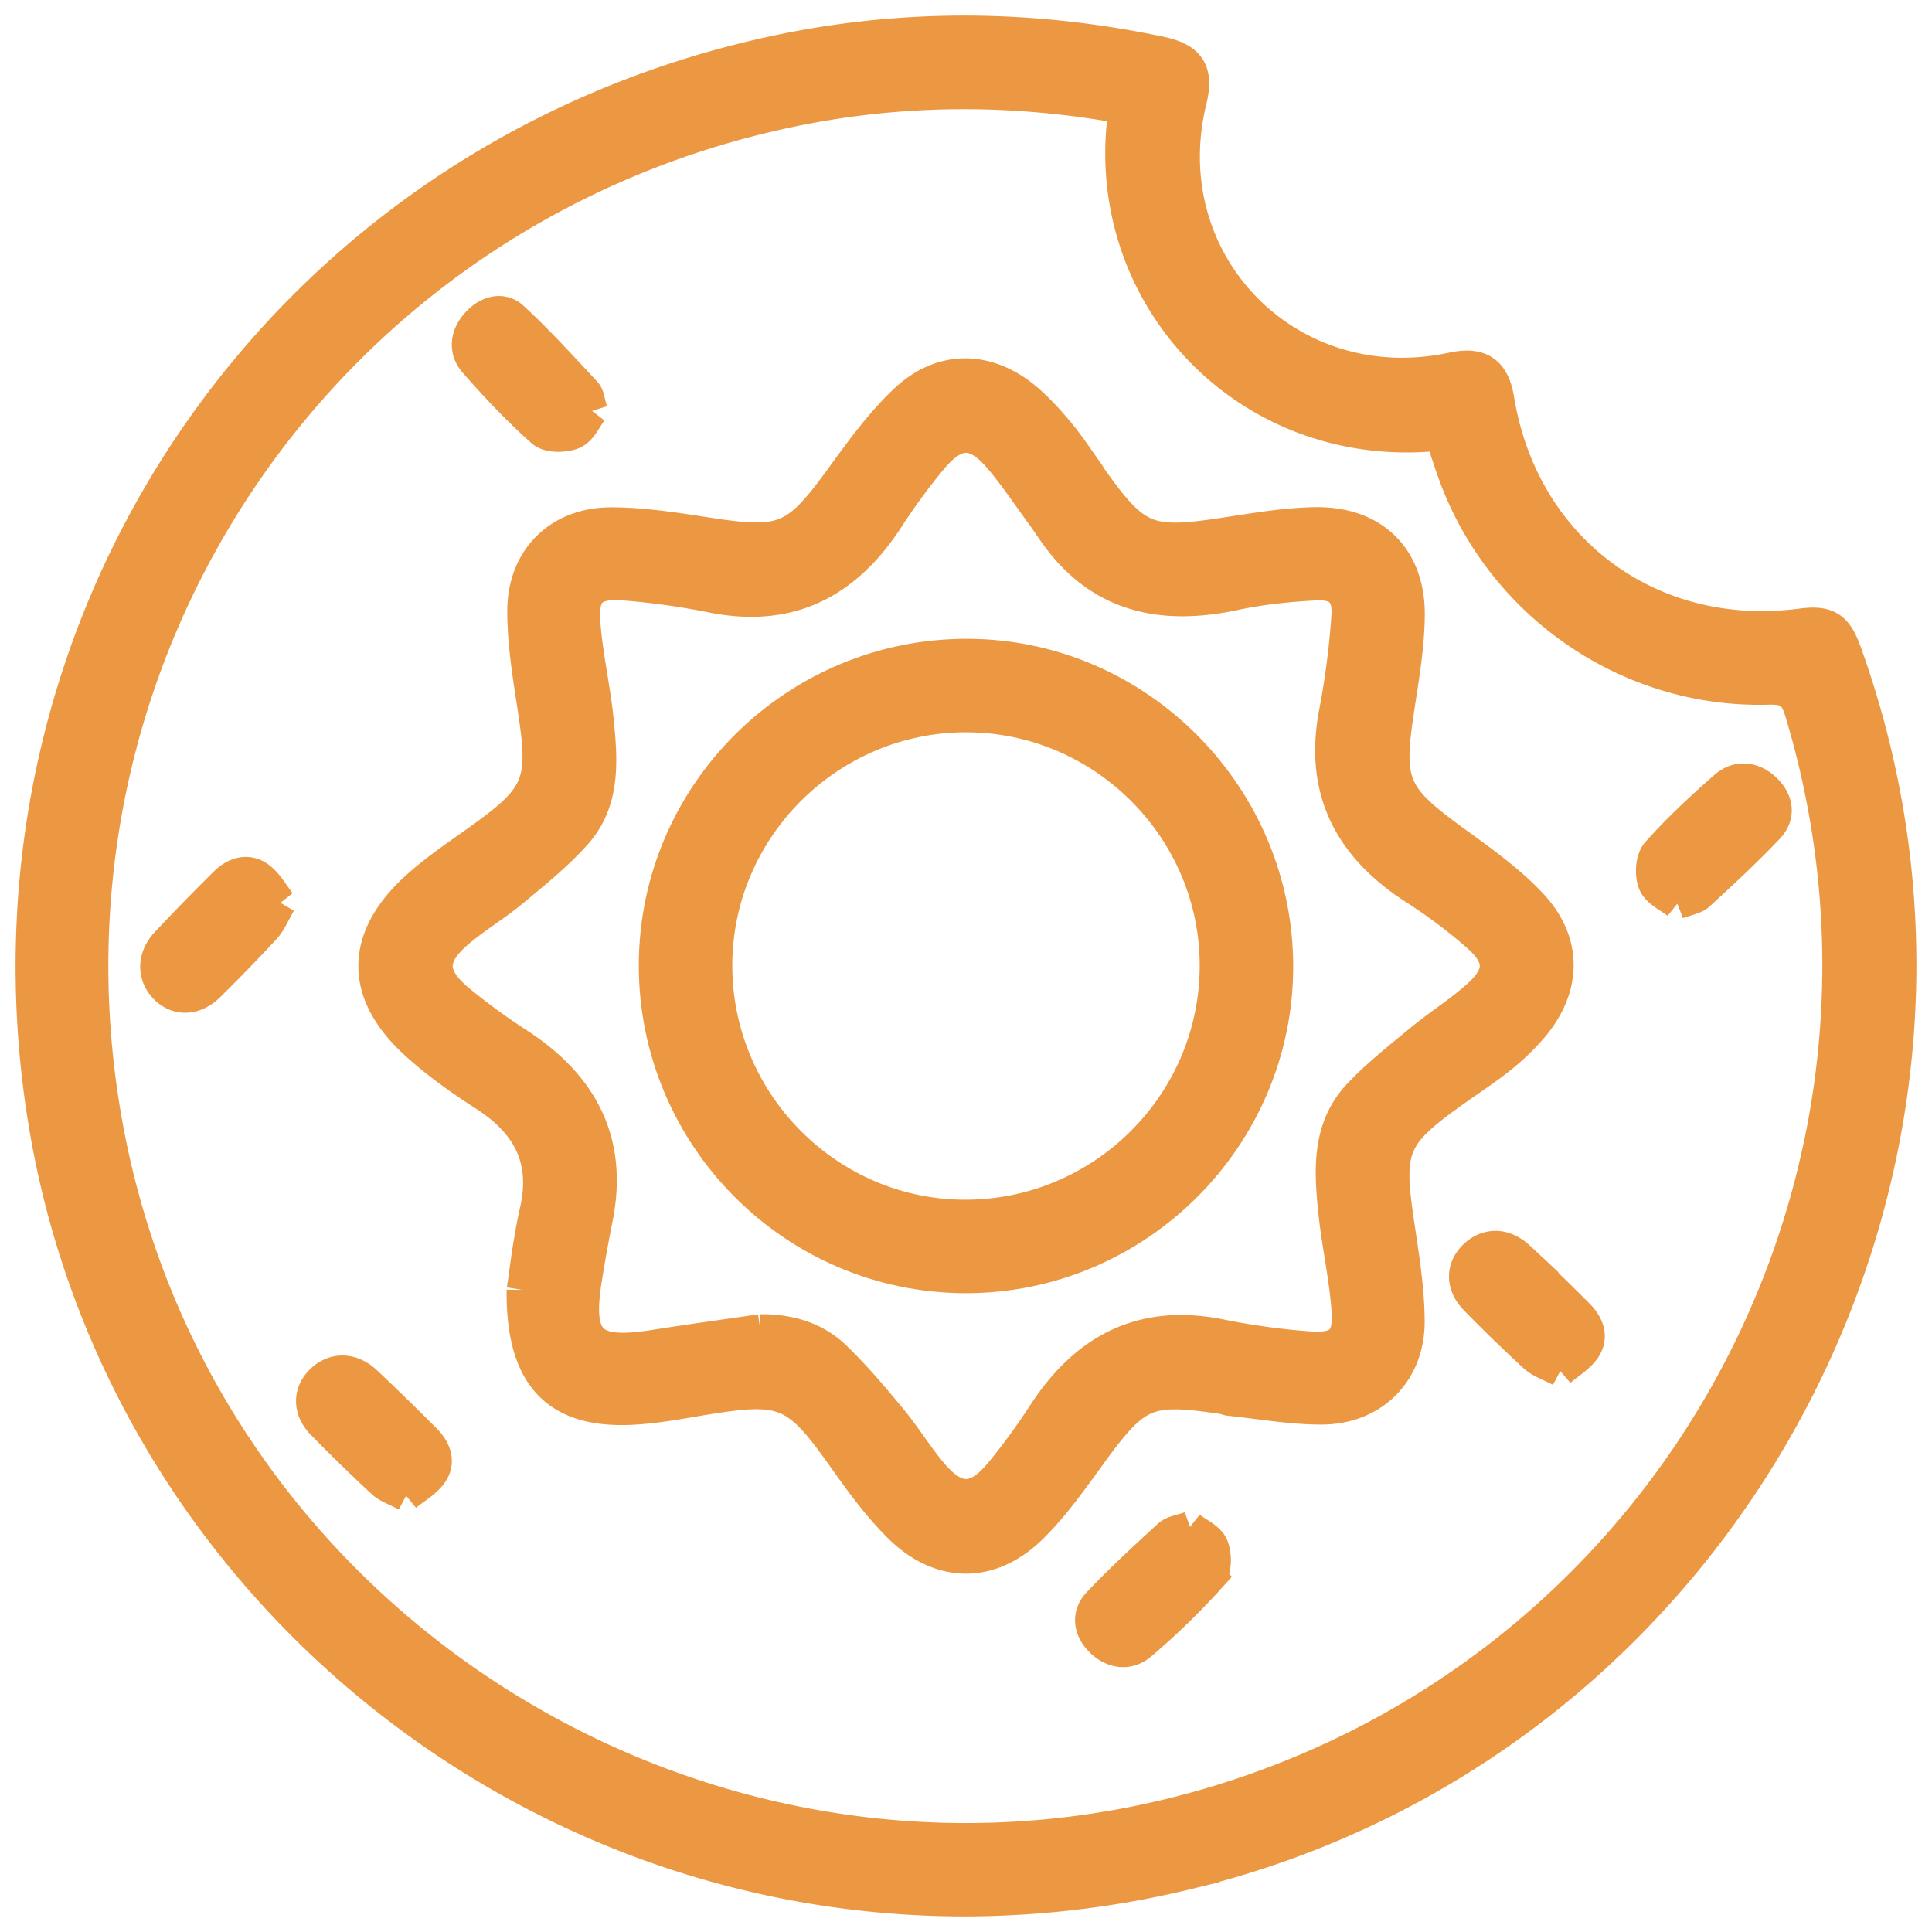
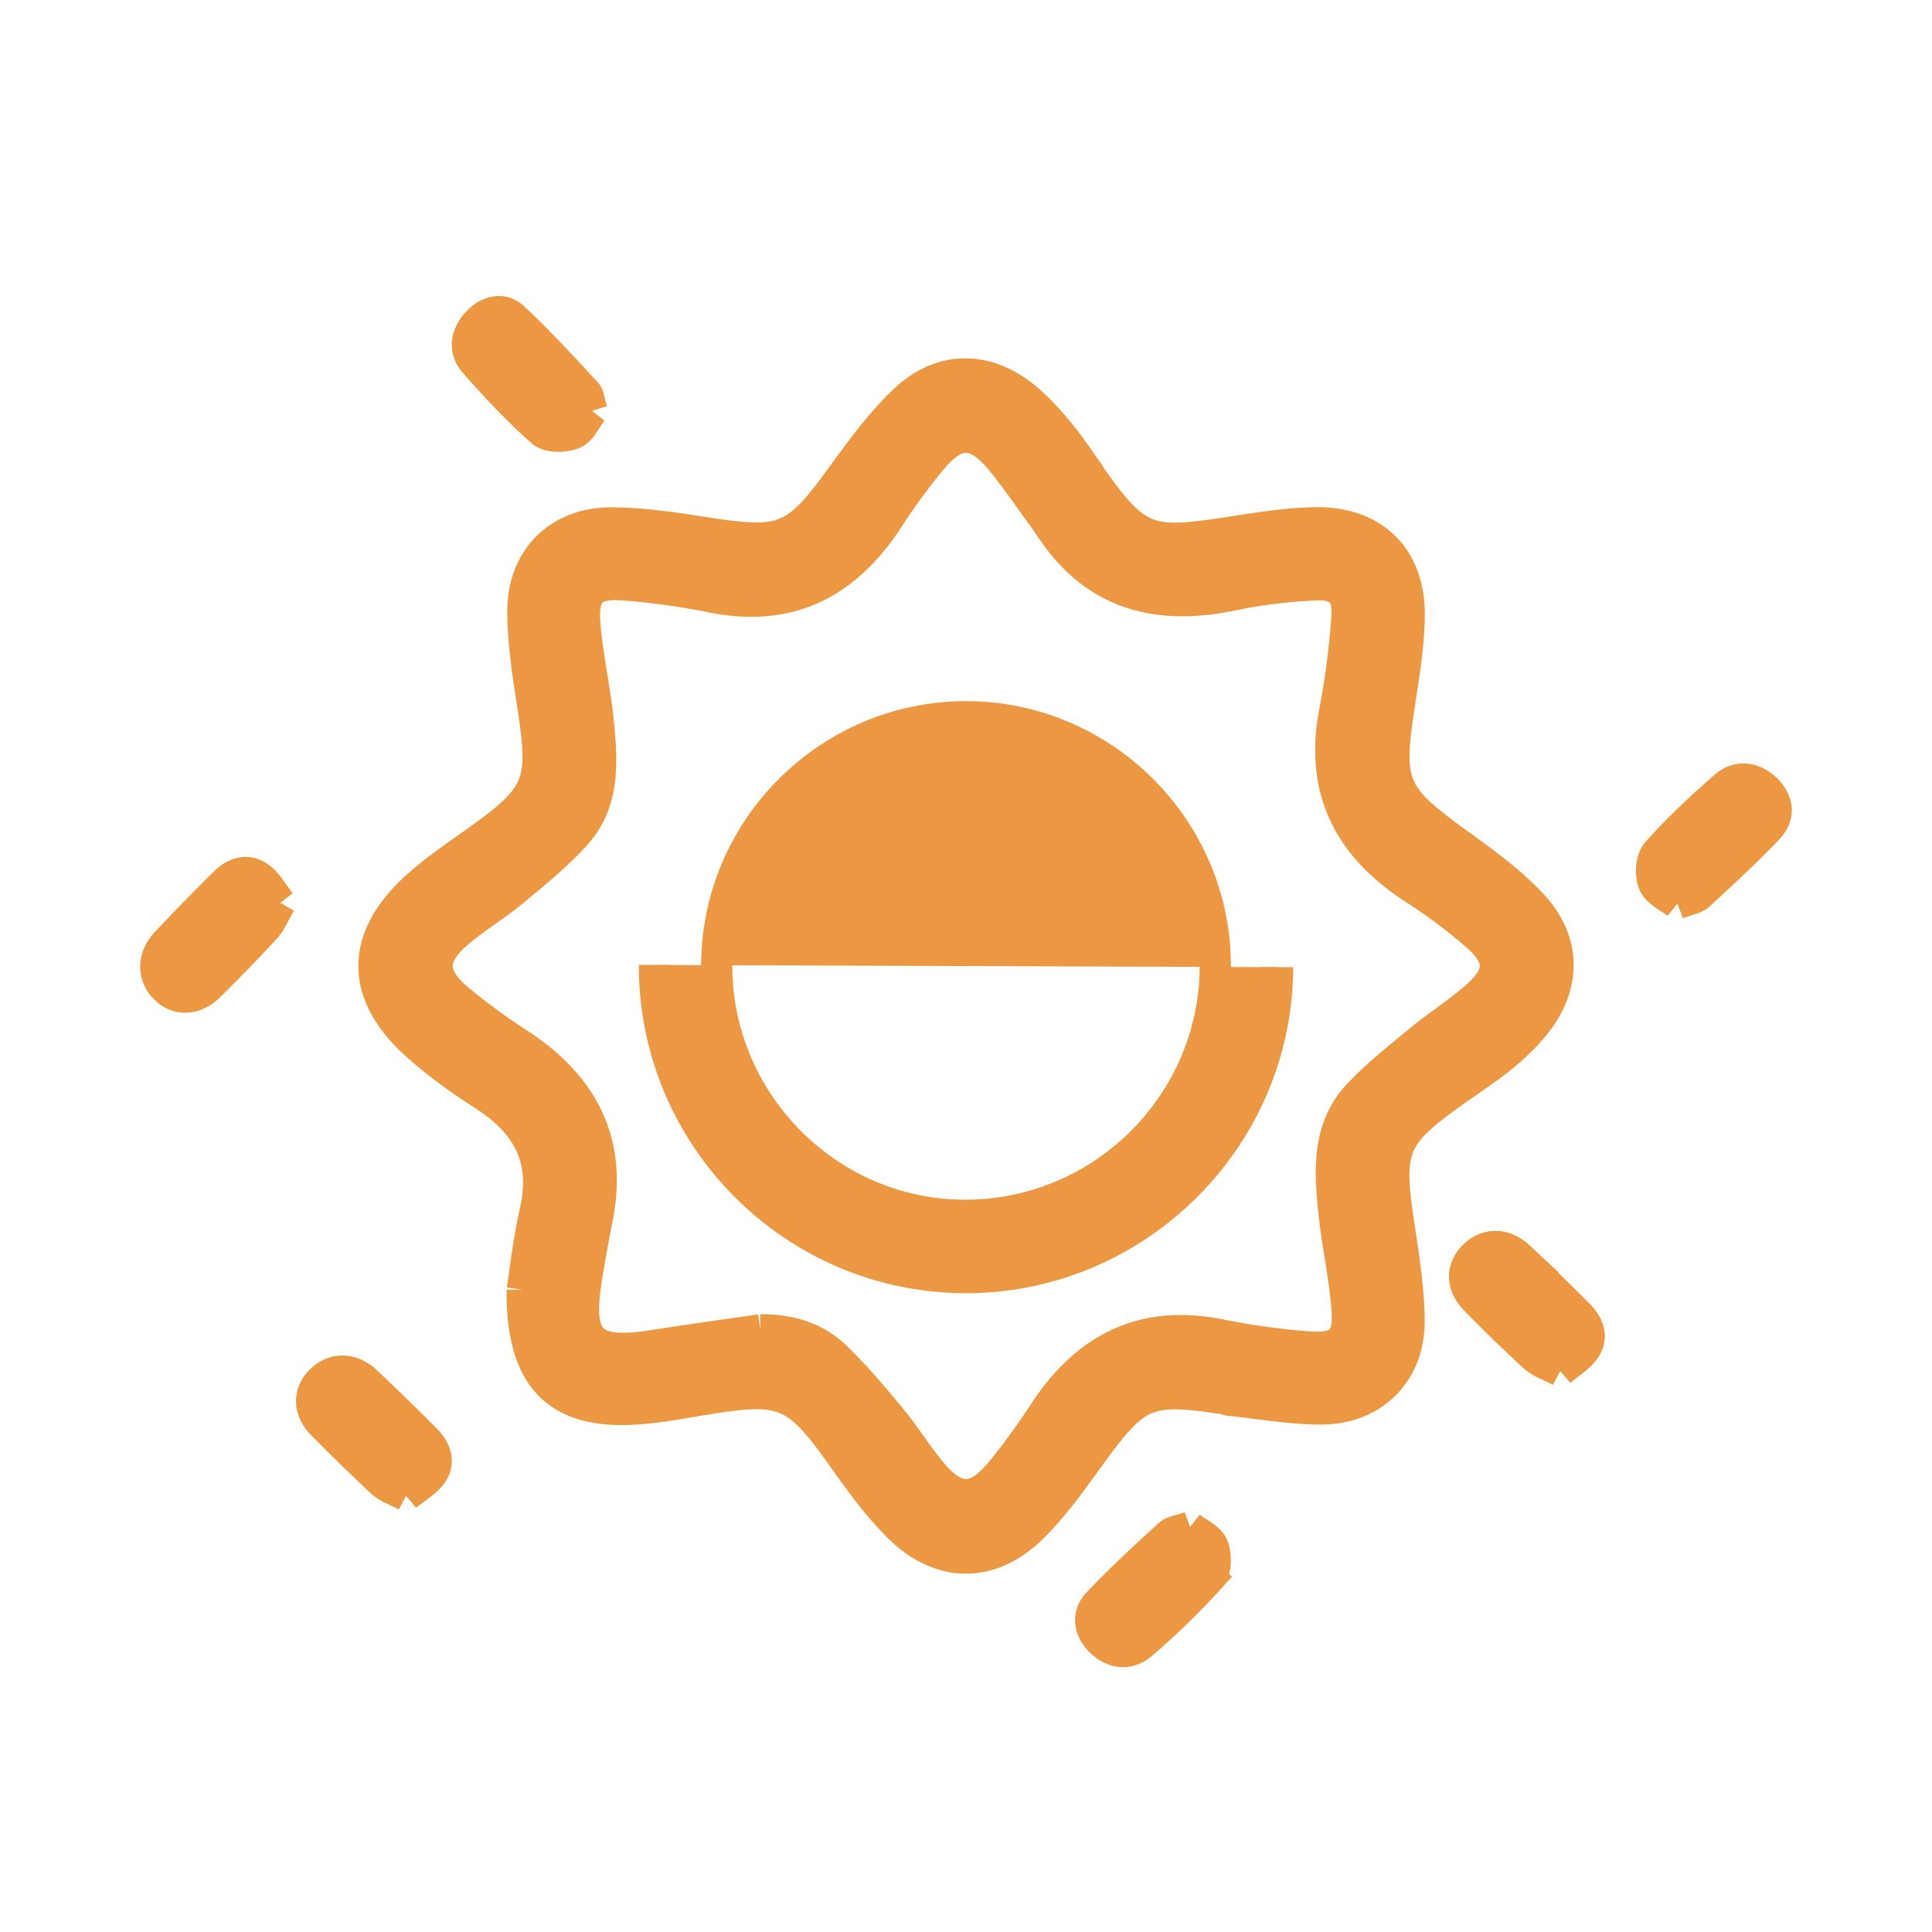
<svg xmlns="http://www.w3.org/2000/svg" width="62" height="62">
  <g fill="#EA8C2C" stroke="#EA8C2C" fill-rule="evenodd" opacity=".9">
-     <path d="M36.074 3.516c-.137-.04-.235-.08-.336-.098-3.423-.584-6.844-.56-10.245.135C10.524 6.613.808 20.82 3.393 35.843c2.845 16.528 19.793 26.886 35.842 21.906 14.742-4.574 22.998-20.146 18.536-34.915-.181-.599-.43-.736-1.022-.72-4.445.128-8.516-2.646-10.072-6.821-.165-.443-.303-.895-.45-1.332-6.202.674-11.04-4.508-10.153-10.445M31.059 61C16.4 61.05 3.705 50.32 1.394 35.923-1.161 20.008 8.962 5.132 24.726 1.675 28.89.762 33.07.79 37.243 1.67c.949.2 1.212.622.983 1.559-1.268 5.193 3.131 9.7 8.373 8.579.903-.194 1.348.106 1.495 1.009.786 4.81 4.884 7.849 9.72 7.209.819-.108 1.132.085 1.416.871 6.014 16.643-3.865 35.037-21.064 39.226a30.547 30.547 0 0 1-7.107.877" />
    <path d="M24.399 42.675c.925-.007 1.764.233 2.421.869.638.617 1.215 1.301 1.782 1.987.463.559.842 1.189 1.31 1.742.787.928 1.408.924 2.19-.021.503-.607.965-1.253 1.396-1.912 1.34-2.05 3.145-3.001 5.625-2.515a22.9 22.9 0 0 0 2.896.401c.98.064 1.279-.226 1.21-1.192-.075-1.053-.314-2.093-.423-3.145-.14-1.335-.22-2.698.795-3.772.608-.644 1.315-1.198 2.002-1.764.592-.488 1.252-.899 1.82-1.412.749-.676.755-1.21-.001-1.884a16.702 16.702 0 0 0-2.04-1.533c-2.082-1.346-3.034-3.162-2.555-5.665.195-1.017.329-2.05.398-3.083.05-.744-.264-1.046-1.016-1.007-.868.045-1.744.136-2.592.317-2.338.498-4.335.083-5.785-1.975-.143-.204-.28-.413-.428-.614-.43-.586-.834-1.194-1.3-1.75-.804-.96-1.421-.955-2.23.025a20.21 20.21 0 0 0-1.36 1.86c-1.331 2.053-3.127 3.022-5.61 2.542a24.158 24.158 0 0 0-2.896-.406c-1.003-.07-1.316.236-1.241 1.23.08 1.052.325 2.091.43 3.143.127 1.269.221 2.58-.705 3.62-.602.675-1.32 1.253-2.02 1.835-.557.465-1.19.84-1.744 1.308-.933.786-.934 1.41.006 2.191a20.39 20.39 0 0 0 1.911 1.396c2.052 1.337 3.018 3.142 2.52 5.617a51.52 51.52 0 0 0-.342 1.901c-.332 2.044.125 2.49 2.184 2.164 1.129-.179 2.26-.333 3.392-.498m-7.64-1.282c.086-.537.196-1.552.42-2.541.376-1.656-.253-2.802-1.622-3.687-.783-.505-1.556-1.05-2.241-1.679-1.759-1.61-1.752-3.367.004-4.984.608-.56 1.305-1.028 1.981-1.51 2.05-1.458 2.178-1.856 1.796-4.346-.154-1.003-.316-2.018-.318-3.027-.003-1.686 1.146-2.838 2.83-2.838 1.01 0 2.025.158 3.028.313 2.507.39 2.886.241 4.357-1.78.633-.87 1.275-1.76 2.055-2.49 1.203-1.127 2.697-1.073 3.943.01.375.326.712.702 1.028 1.085.33.4.614.839.917 1.261.036.05.063.108.099.158 1.435 2.024 1.832 2.14 4.3 1.764.963-.146 1.934-.316 2.903-.326 1.837-.02 2.993 1.117 2.984 2.943-.005.989-.176 1.982-.326 2.964-.375 2.463-.229 2.842 1.777 4.301.854.621 1.732 1.243 2.454 2.003 1.184 1.244 1.139 2.747.007 4.04-.3.342-.637.66-.993.943-.471.374-.978.704-1.47 1.053-2.023 1.441-2.146 1.826-1.778 4.297.152 1.024.322 2.058.325 3.088.005 1.642-1.159 2.802-2.799 2.808-.99.003-1.98-.178-2.971-.28-.061-.006-.119-.04-.18-.05-2.429-.359-2.784-.236-4.245 1.772-.598.82-1.188 1.668-1.908 2.374-1.327 1.302-2.943 1.287-4.267-.023-.688-.682-1.268-1.484-1.83-2.278-1.48-2.09-1.897-2.23-4.389-1.827-.819.133-1.642.297-2.467.324-2.31.078-3.434-1.06-3.405-3.835M53.828 29c-.249-.2-.644-.371-.759-.65-.117-.283-.088-.78.105-.995.668-.751 1.413-1.445 2.175-2.113.411-.361.913-.303 1.31.072.398.376.47.86.095 1.258-.707.748-1.469 1.449-2.228 2.149-.139.127-.376.155-.698.279M9 28.973c-.198.34-.303.616-.487.816a54.928 54.928 0 0 1-1.792 1.849c-.472.468-1.05.478-1.447.056-.38-.405-.37-.985.06-1.443.616-.656 1.245-1.3 1.884-1.932.317-.313.729-.443 1.103-.17.269.195.443.527.679.824M38.19 49c.242.191.626.353.732.618.117.29.111.786-.077.998a23.522 23.522 0 0 1-2.221 2.157c-.409.352-.922.279-1.31-.108-.366-.365-.434-.845-.086-1.215.72-.765 1.5-1.478 2.276-2.191.138-.127.38-.148.686-.259M19 13.187c-.176.228-.334.616-.6.727-.29.121-.794.126-1.005-.06-.773-.685-1.49-1.445-2.174-2.228-.34-.39-.27-.88.084-1.266.33-.362.806-.504 1.16-.177.821.755 1.574 1.59 2.338 2.408.1.108.107.31.197.596M50.07 44c-.349-.185-.637-.275-.836-.457a47.365 47.365 0 0 1-1.898-1.844c-.448-.458-.44-1.01-.025-1.408.415-.397.971-.394 1.444.047a77.717 77.717 0 0 1 1.899 1.846c.314.314.477.714.216 1.102-.186.276-.512.464-.8.714M13.033 48c-.338-.18-.589-.257-.76-.415a56.627 56.627 0 0 1-1.942-1.89c-.443-.453-.433-1.016-.018-1.41.414-.392.975-.385 1.445.055a86.817 86.817 0 0 1 1.897 1.849c.317.316.477.72.21 1.102-.2.286-.547.475-.832.709" />
-     <path d="M30.955 39c4.425.01 8.04-3.587 8.045-8.006.005-4.386-3.596-7.989-7.99-7.994-4.395-.005-8.002 3.585-8.01 7.972-.008 4.401 3.576 8.018 7.955 8.028M41 31.037c-.01 5.478-4.515 9.965-10.005 9.963C25.48 40.998 20.99 36.49 21 30.966c.01-5.51 4.531-9.988 10.064-9.966 5.469.021 9.946 4.543 9.936 10.037" />
+     <path d="M30.955 39c4.425.01 8.04-3.587 8.045-8.006.005-4.386-3.596-7.989-7.99-7.994-4.395-.005-8.002 3.585-8.01 7.972-.008 4.401 3.576 8.018 7.955 8.028M41 31.037c-.01 5.478-4.515 9.965-10.005 9.963C25.48 40.998 20.99 36.49 21 30.966" />
  </g>
</svg>